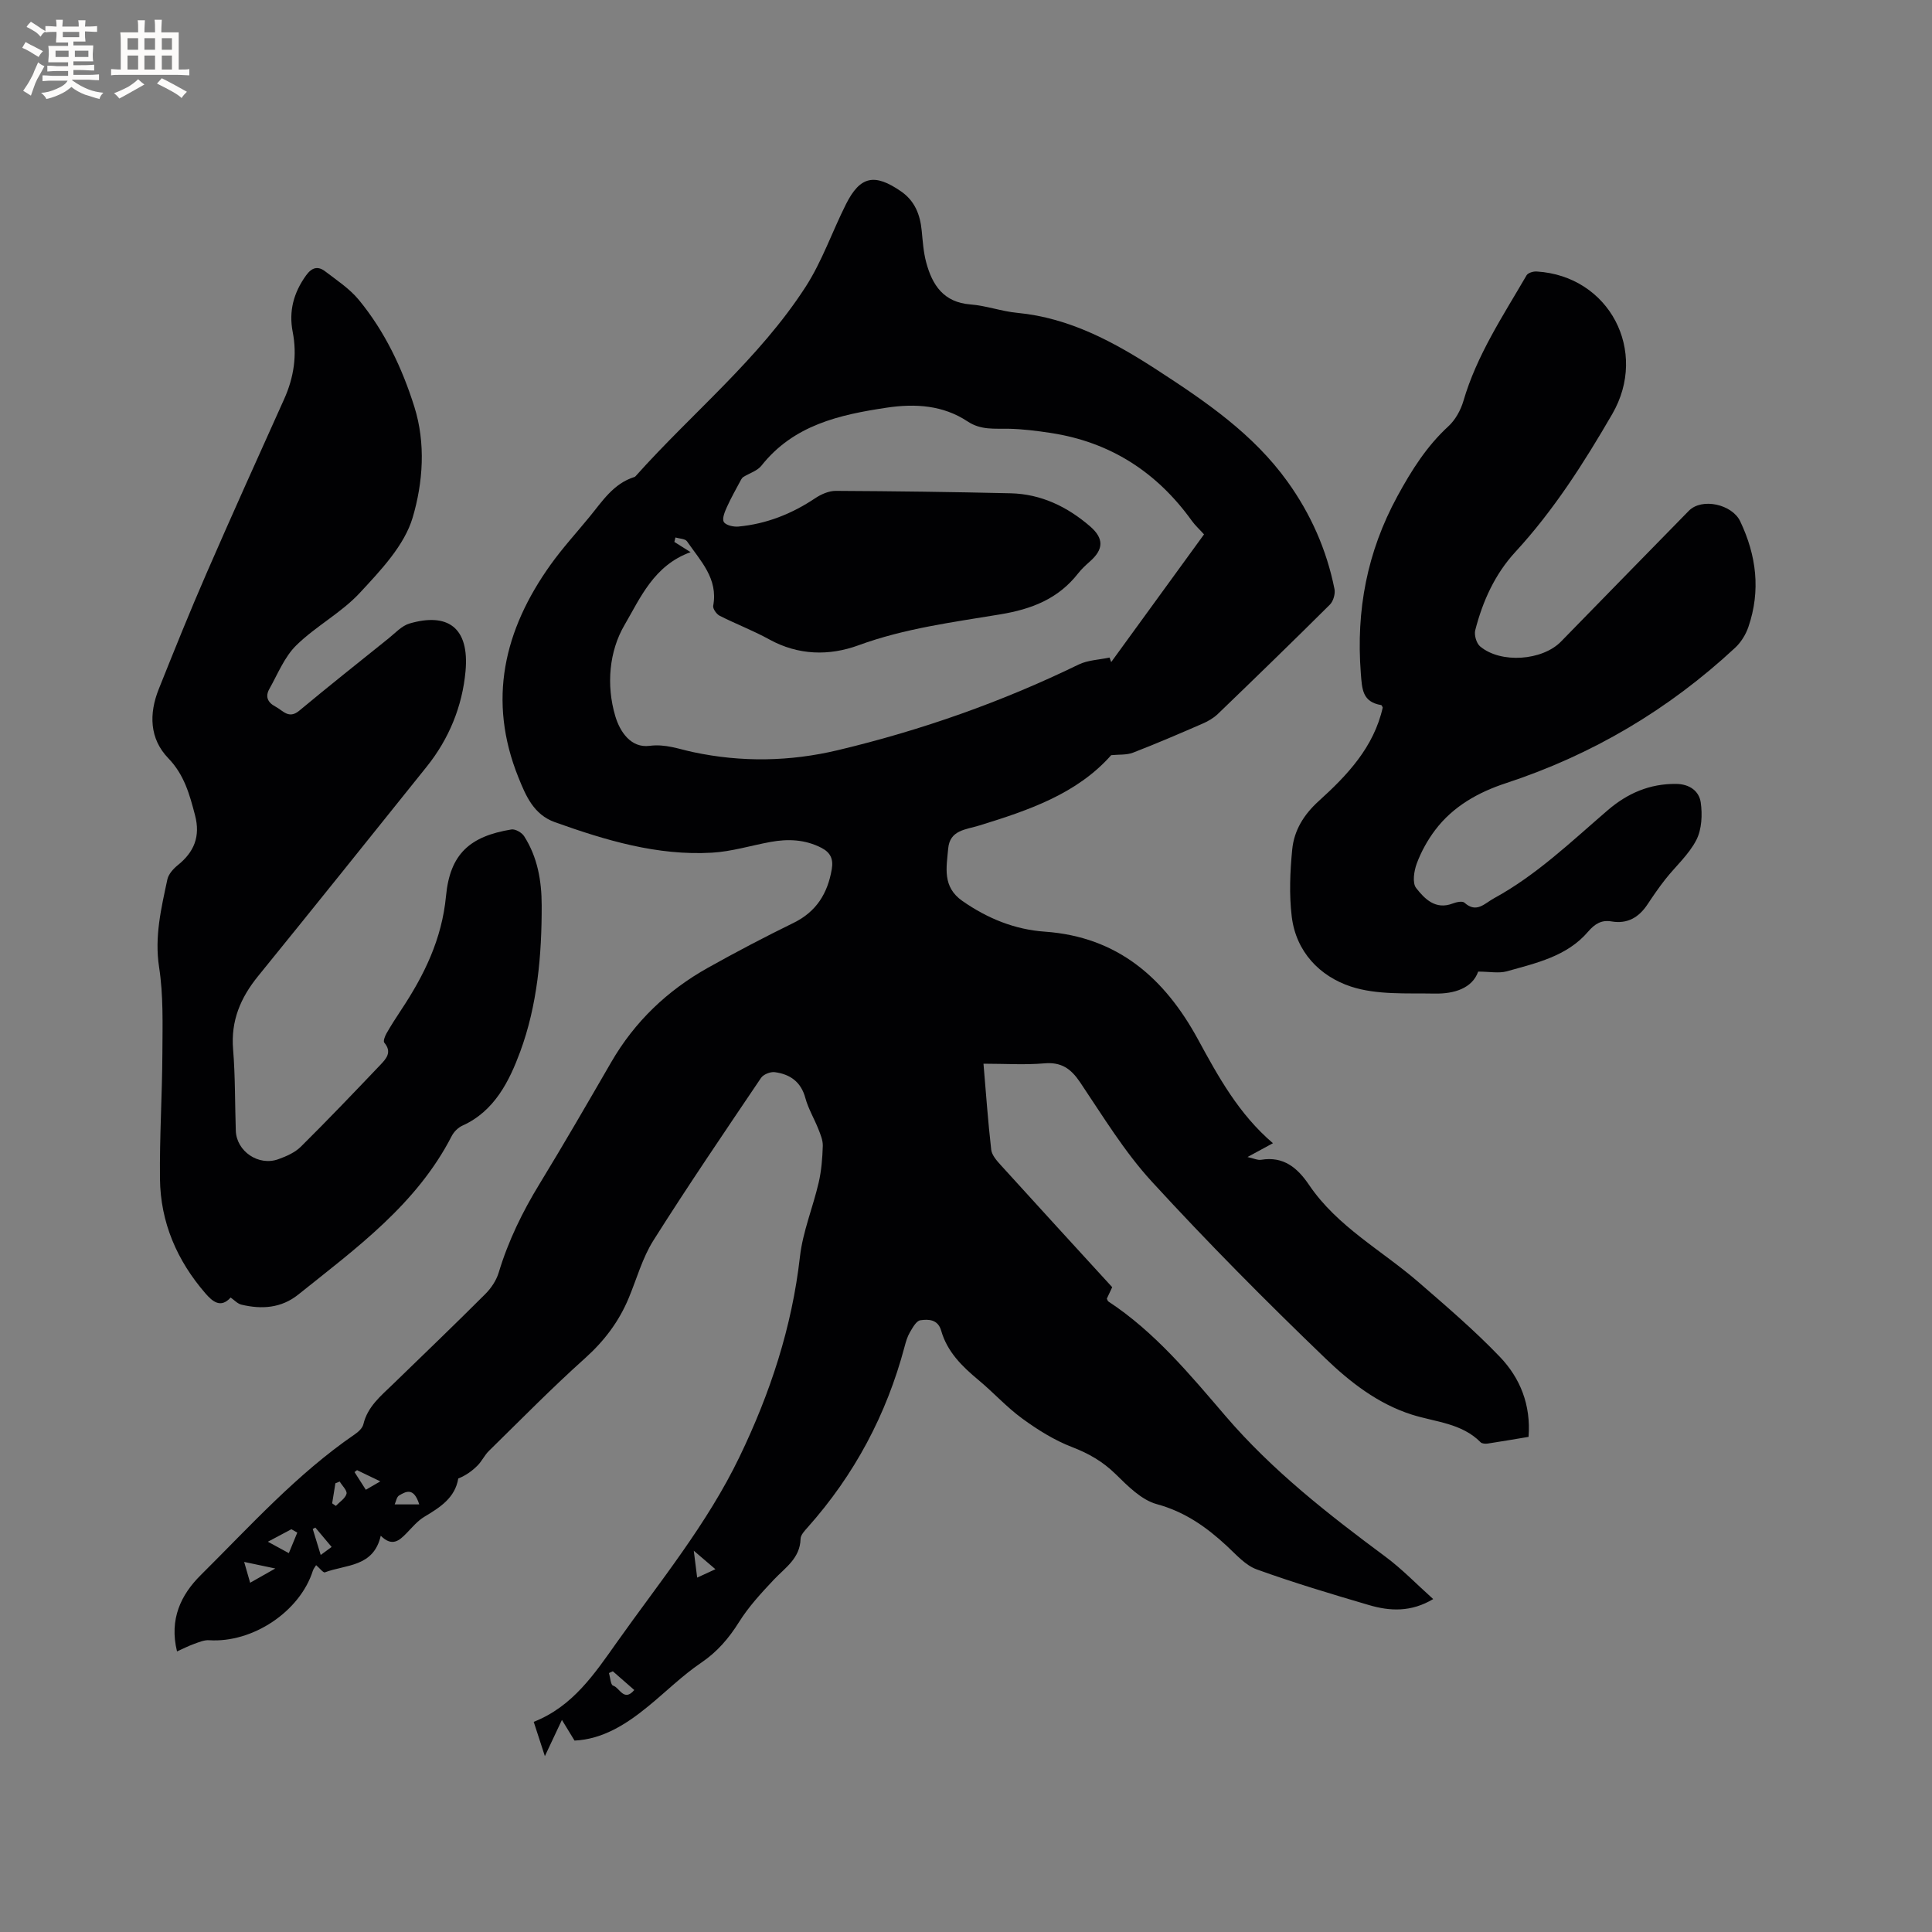
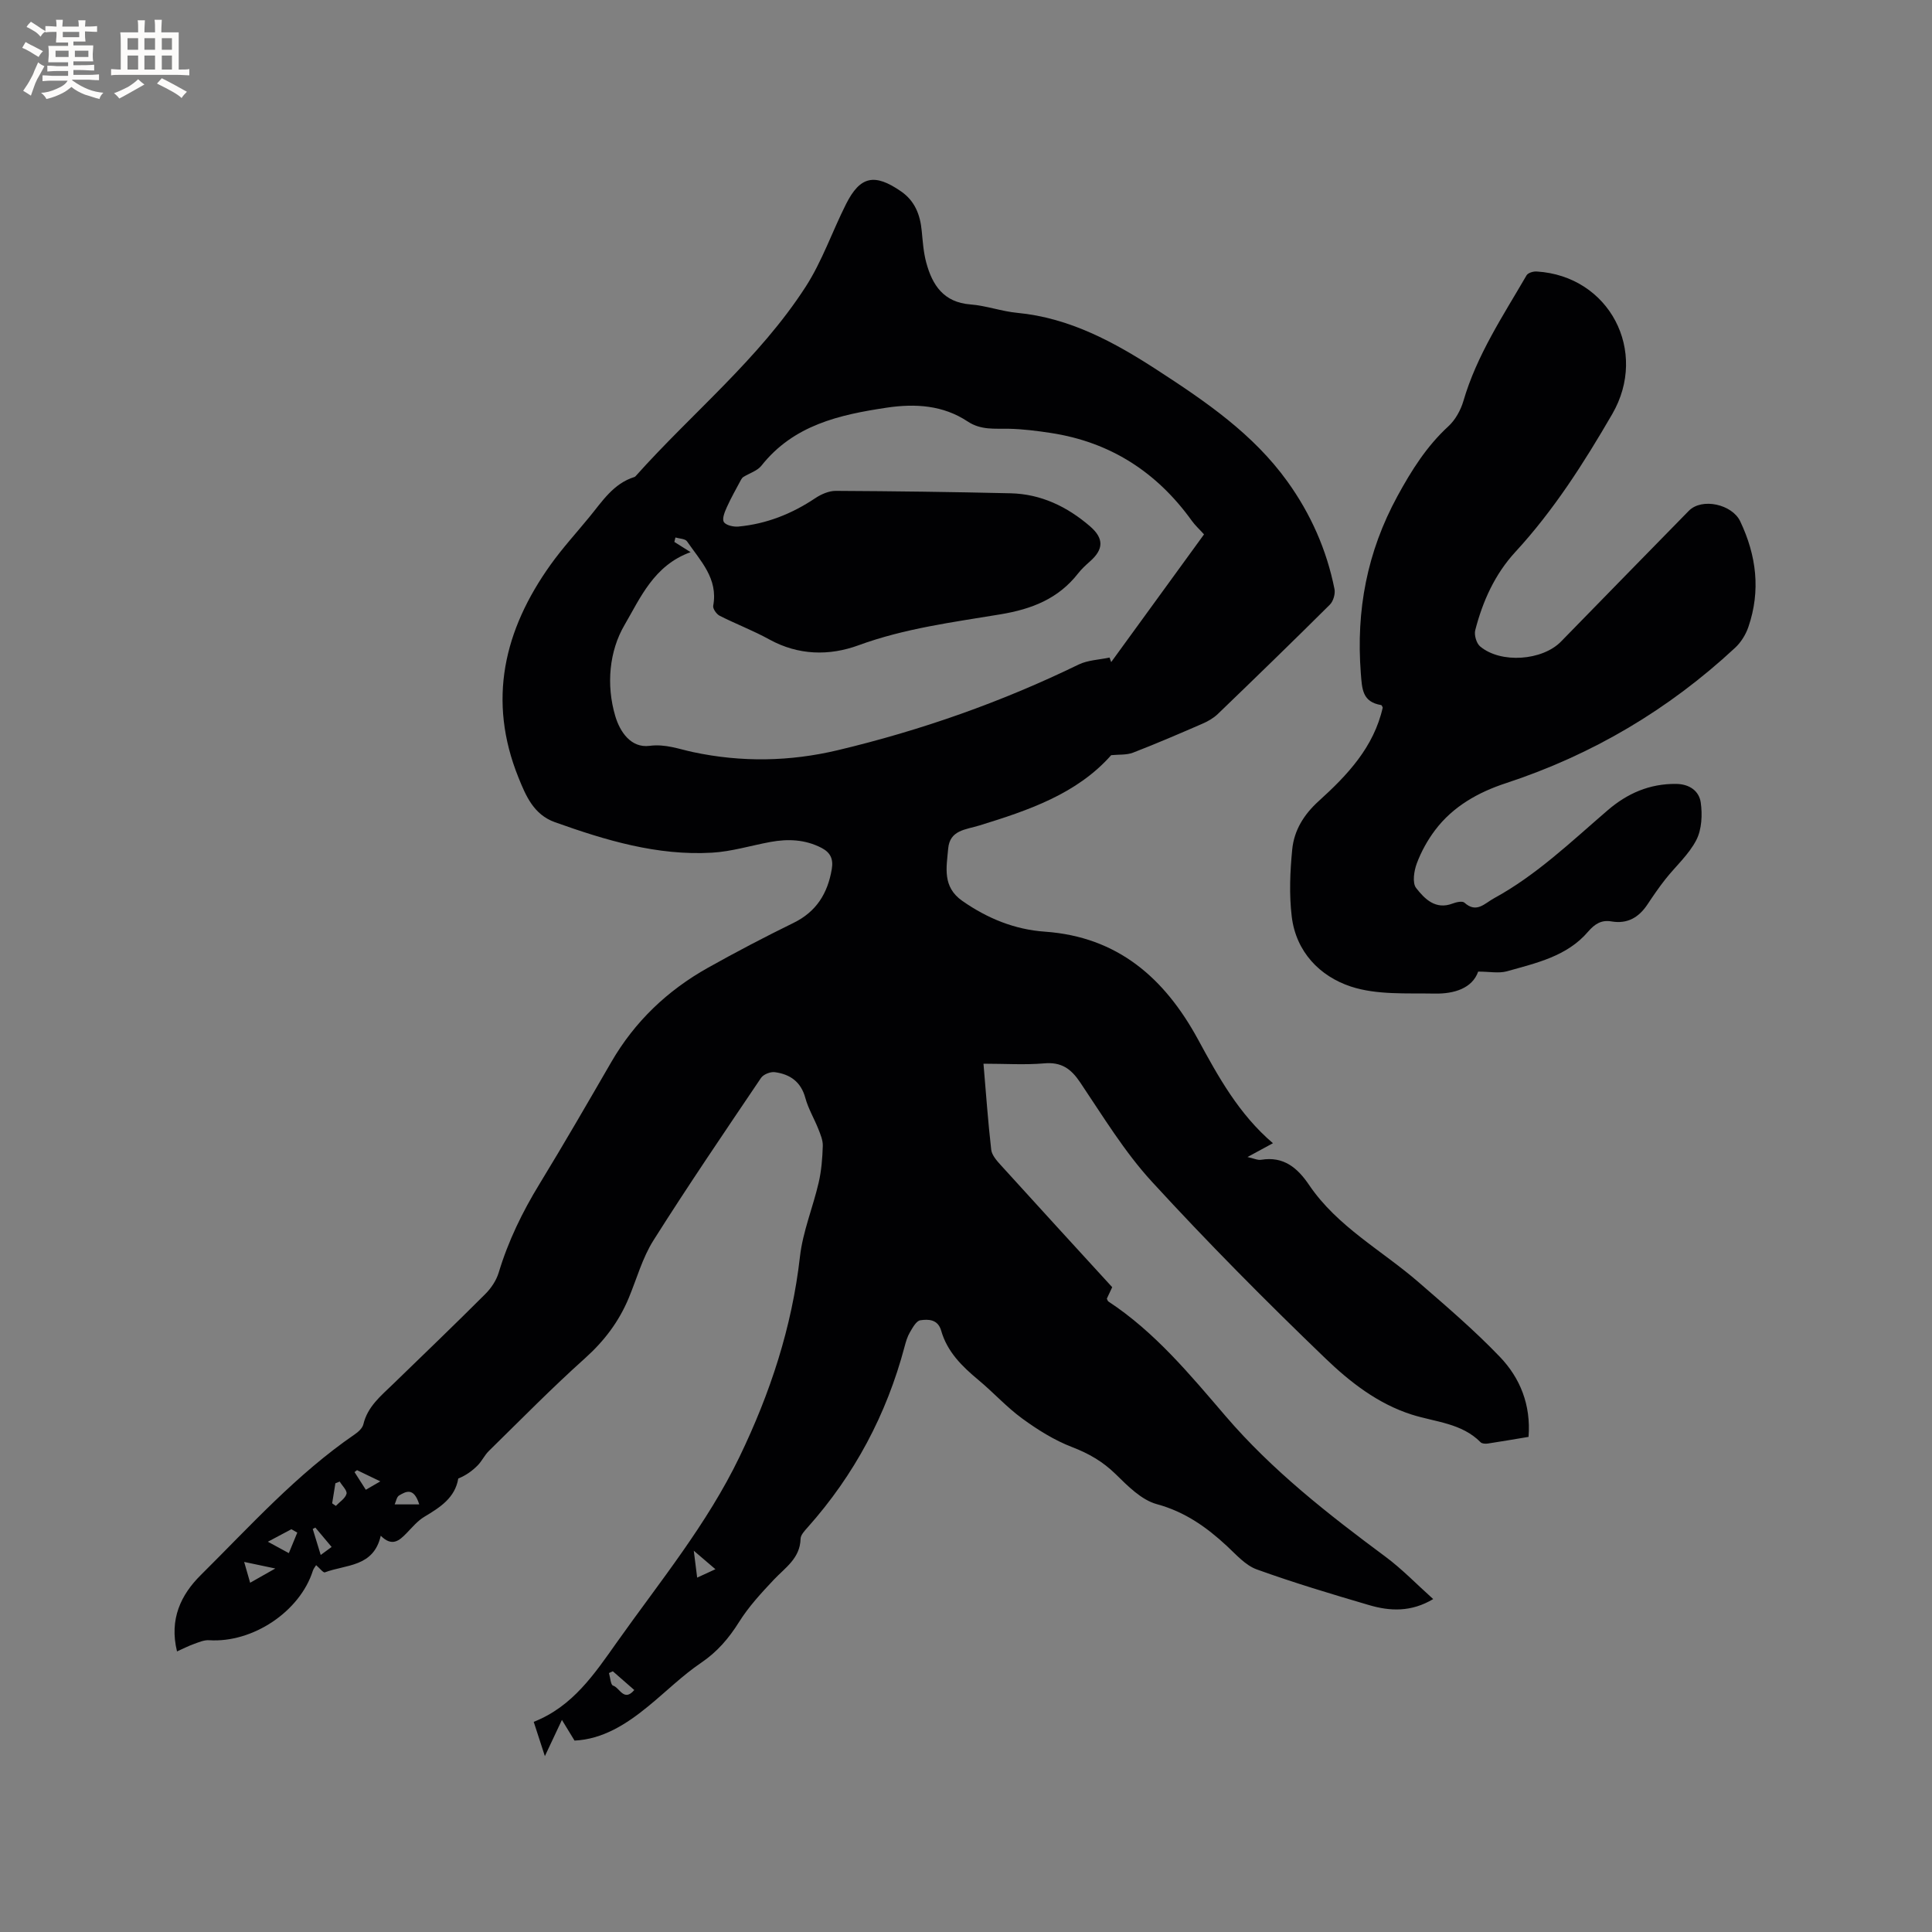
<svg xmlns="http://www.w3.org/2000/svg" enable-background="new 0 0 400 400" viewBox="0 0 400 400">
  <rect x="0" y="0" width="400" height="400" fill="#808080" stroke="none" />
  <g fill="#010103">
    <path d="m203.62 220.23c.53 6.24.94 12.04 1.6 17.8.13 1.11 1.11 2.24 1.94 3.15 7.62 8.41 15.29 16.77 23.11 25.32-.37.78-.75 1.59-1.11 2.37.12.24.17.49.32.59 9.62 6.32 16.89 15.13 24.25 23.71 9.69 11.3 21.25 20.33 33.1 29.12 3.45 2.56 6.46 5.7 9.9 8.78-4.57 2.73-8.95 2.52-13.27 1.25-7.8-2.29-15.61-4.63-23.26-7.39-2.35-.85-4.26-3.06-6.19-4.85-4.23-3.92-8.69-7.08-14.5-8.66-3.19-.87-6.02-3.76-8.54-6.23-2.65-2.59-5.55-4.26-9.01-5.59-3.67-1.41-7.13-3.58-10.32-5.91-3.24-2.36-5.97-5.41-9.07-7.98-3.39-2.82-6.46-5.83-7.71-10.21-.68-2.37-2.64-2.4-4.32-2.15-.83.12-1.59 1.53-2.16 2.5-.53.9-.83 1.95-1.1 2.97-3.73 14.05-10.38 26.53-20.05 37.39-.62.7-1.46 1.57-1.48 2.38-.1 4.05-3.17 5.96-5.54 8.47-2.59 2.75-5.2 5.57-7.19 8.75-2.12 3.38-4.51 6.18-7.86 8.45-3.91 2.65-7.31 6.04-10.99 9.04-4.56 3.74-9.45 6.8-15.22 7.07-.85-1.39-1.58-2.59-2.61-4.28-1.31 2.78-2.29 4.86-3.53 7.5-.87-2.66-1.54-4.74-2.31-7.1 8.09-3.18 12.58-9.93 17.23-16.49 8.87-12.52 18.65-24.41 25.38-38.38 6.36-13.19 10.85-26.81 12.51-41.43.59-5.2 2.69-10.21 3.88-15.36.57-2.46.77-5.04.85-7.57.04-1.17-.48-2.4-.93-3.53-.85-2.15-2.08-4.19-2.68-6.4-.91-3.37-3.18-4.93-6.33-5.35-.9-.12-2.34.45-2.84 1.18-7.53 11.16-15.11 22.29-22.29 33.66-2.28 3.62-3.45 7.94-5.12 11.95-2.03 4.87-5.07 8.88-9.05 12.45-6.86 6.15-13.32 12.74-19.9 19.19-.9.88-1.44 2.11-2.33 3-1.11 1.12-2.41 2.06-4 2.7-.67 4.01-3.76 5.97-7.02 7.92-1.42.85-2.54 2.22-3.72 3.43-1.49 1.53-2.97 2.83-5.31.5-1.49 6.54-7.24 5.93-11.57 7.58-.33.12-1.08-.87-1.81-1.49-.19.32-.53.7-.67 1.14-2.69 8.48-12.47 14.99-21.49 14.4-1.04-.07-2.14.42-3.17.79-1.15.41-2.24.98-3.47 1.53-1.65-6.71.85-11.77 4.9-15.79 10.22-10.14 19.89-20.92 31.88-29.14.75-.51 1.61-1.29 1.8-2.09.87-3.67 3.61-5.87 6.11-8.29 6.39-6.2 12.82-12.37 19.12-18.67 1.22-1.21 2.3-2.83 2.79-4.45 1.97-6.54 4.91-12.57 8.47-18.39 5.08-8.32 9.95-16.76 14.84-25.2 4.85-8.38 11.61-14.82 20-19.52 5.82-3.26 11.73-6.36 17.72-9.29 4.75-2.32 7.08-6.12 7.93-11.13.35-2.05-.23-3.42-2.13-4.41-3.38-1.74-6.9-1.89-10.52-1.23-4.06.74-8.08 2-12.17 2.23-11.32.65-21.98-2.56-32.49-6.31-4.41-1.57-6.03-5.46-7.57-9.28-6.43-15.96-3-30.51 6.66-44.03 2.46-3.44 5.34-6.59 8.03-9.87 2.67-3.25 4.97-6.93 9.32-8.29.1-.03.19-.1.26-.18 11.7-13.1 25.57-24.29 35.19-39.19 3.42-5.29 5.5-11.43 8.36-17.11 2.93-5.84 5.92-6.45 11.41-2.65 2.86 1.98 3.95 4.83 4.27 8.14.22 2.21.36 4.46.94 6.59 1.26 4.67 3.59 8.24 9.15 8.67 3.25.25 6.43 1.43 9.68 1.74 10.92 1.04 20.17 6.11 29.08 11.9 9.97 6.48 19.79 13.17 26.88 23.04 4.83 6.72 8.11 14.13 9.73 22.24.2.99-.24 2.52-.95 3.23-7.67 7.63-15.43 15.16-23.22 22.66-.89.85-2.04 1.51-3.18 2-4.76 2.07-9.52 4.12-14.36 5.99-1.36.52-2.99.36-4.52.52-7.1 8.03-17.15 11.43-27.27 14.55-2.9.89-6.14.95-6.48 4.8-.34 3.89-1.26 7.9 2.95 10.84 5.2 3.62 10.82 5.91 17.05 6.35 15.13 1.06 24.83 9.65 31.72 22.3 4.21 7.74 8.44 15.46 15.52 21.5-1.79.97-3.29 1.79-5.27 2.86 1.29.28 2.1.69 2.83.57 4.66-.77 7.53 1.68 9.92 5.21 5.85 8.65 15.06 13.53 22.71 20.17 5.75 4.99 11.57 9.96 16.82 15.45 4.17 4.37 6.42 9.9 5.91 16.54-2.85.47-5.64.96-8.43 1.38-.48.07-1.2.04-1.49-.26-3.93-3.98-9.36-4.18-14.25-5.73-7.04-2.24-12.82-6.76-17.93-11.68-12.3-11.83-24.35-23.97-35.88-36.54-5.69-6.2-10.14-13.56-14.87-20.59-1.91-2.84-3.91-4.23-7.45-3.91-3.99.34-8.04.07-12.55.07zm-60.64-105.91c-7.61 2.73-10.42 9.51-13.69 15.1-3.14 5.36-3.82 12.36-1.91 18.82.99 3.35 3.29 6.66 7.09 6.18 3.35-.43 6.06.67 9.05 1.3 9.99 2.13 20.01 1.96 29.93-.4 17.25-4.11 33.89-9.96 49.86-17.73 1.92-.93 4.26-.99 6.41-1.45.11.31.23.62.34.94 6.39-8.79 12.78-17.59 19.22-26.44-.98-1.09-1.85-1.88-2.52-2.81-7.24-10.08-16.88-16.31-29.2-18.19-2.88-.44-5.79-.81-8.7-.87-2.94-.06-5.76.32-8.52-1.51-5.08-3.37-10.81-3.74-16.73-2.86-9.84 1.47-19.31 3.6-25.97 12.02-.86 1.08-2.48 1.55-3.73 2.33-.2.12-.36.35-.48.56-1 1.88-2.06 3.73-2.93 5.66-.44.98-1.04 2.41-.64 3.09.4.69 1.99 1.05 3 .96 5.81-.54 11.06-2.62 15.92-5.87 1.22-.82 2.82-1.52 4.24-1.52 12.08.06 24.16.22 36.23.5 6.29.15 11.7 2.77 16.4 6.81 2.96 2.55 2.85 4.8.01 7.3-.87.77-1.74 1.57-2.45 2.48-4.1 5.25-9.58 7.39-16.08 8.47-9.87 1.64-19.84 2.91-29.39 6.41-6.06 2.22-12.46 2.1-18.48-1.22-3.31-1.83-6.89-3.18-10.27-4.9-.65-.33-1.44-1.46-1.33-2.06 1.06-5.65-2.66-9.31-5.42-13.34-.38-.55-1.58-.55-2.4-.8-.07.31-.14.61-.22.92.89.56 1.78 1.12 3.36 2.12zm-81.43 202.99c-.41-.23-.81-.47-1.22-.7-1.32.7-2.64 1.41-4.87 2.59 1.93 1.05 3.14 1.7 4.34 2.36.59-1.41 1.17-2.83 1.75-4.25zm-4.55 7.43c-1.89-.4-3.92-.83-6.45-1.36.55 1.92.93 3.25 1.24 4.31 1.74-.98 3.23-1.82 5.21-2.95zm69.88 21.28c-.27.12-.53.25-.8.37.27.91.35 2.45.85 2.6 1.36.4 2.24 3.45 4.39.91-1.52-1.33-2.98-2.61-4.44-3.88zm-40.08-34.55c-1.13-3.62-2.77-2.68-4.18-1.84-.49.29-.62 1.21-.91 1.84zm57.54 15.16c1.45-.67 2.42-1.11 3.78-1.74-1.52-1.3-2.67-2.29-4.48-3.83.29 2.33.46 3.65.7 5.57zm-75.57-15.38c.25.18.51.35.76.53.78-.82 1.95-1.54 2.21-2.5.18-.67-.9-1.68-1.41-2.54-.3.12-.59.24-.89.36-.23 1.39-.45 2.77-.67 4.15zm5.15-6.87c-.17.13-.35.27-.52.4.75 1.18 1.5 2.35 2.34 3.66 1.07-.62 1.89-1.1 3-1.74-1.85-.89-3.34-1.61-4.82-2.32zm-5.26 15.9c-1.26-1.5-2.31-2.75-3.37-4.01-.18.09-.36.18-.54.28.52 1.7 1.04 3.41 1.65 5.39.86-.63 1.42-1.05 2.26-1.66z" />
-     <path d="m47.75 268.64c-2.06 2.3-3.77.81-5.22-.86-5.89-6.8-9.31-14.71-9.41-23.72-.1-8.68.46-17.38.5-26.06.03-5.92.22-11.93-.68-17.74-.98-6.34.44-12.21 1.71-18.18.23-1.09 1.22-2.2 2.14-2.94 3.4-2.73 4.74-5.96 3.59-10.35-1.13-4.31-2.22-8.37-5.54-11.81-3.9-4.04-4.01-9.21-1.98-14.29 3.22-8.06 6.46-16.11 9.93-24.07 5.24-12.04 10.64-24 16.03-35.97 2.02-4.49 2.72-9.1 1.78-13.93-.84-4.32.2-8.13 2.76-11.69 1.19-1.66 2.45-2 3.95-.86 2.42 1.85 5.06 3.59 6.97 5.9 5.38 6.53 8.97 14.1 11.5 22.13 2.41 7.64 1.78 15.74-.33 22.92-1.71 5.8-6.61 10.94-10.93 15.6-3.84 4.15-9.14 6.92-13.19 10.9-2.45 2.41-3.83 5.94-5.57 9.03-.86 1.53-.39 2.77 1.25 3.63 1.58.83 2.76 2.68 4.95.86 6.09-5.07 12.3-10 18.48-14.96 1.39-1.12 2.74-2.62 4.35-3.09 7.81-2.28 12.44.73 11.59 9.91-.67 7.24-3.41 13.97-8.05 19.75-11.61 14.47-23.2 28.95-34.89 43.34-3.64 4.48-5.67 9.25-5.18 15.17.46 5.59.37 11.23.56 16.84.14 4.26 4.7 7.39 8.81 5.9 1.67-.6 3.46-1.39 4.68-2.61 5.57-5.52 10.98-11.19 16.39-16.87 1.22-1.28 2.55-2.66.86-4.65-.26-.3.13-1.34.45-1.9.94-1.65 1.98-3.26 3.03-4.85 4.78-7.2 8.45-14.67 9.3-23.6.83-8.75 4.96-12.38 13.54-13.79.8-.13 2.15.64 2.63 1.39 2.78 4.33 3.63 9.25 3.64 14.28.03 10.33-.89 20.71-4.45 30.35-2.22 5.99-5.28 12.3-11.96 15.3-.89.4-1.76 1.27-2.21 2.14-7.27 14.17-19.8 23.24-31.78 32.84-3.52 2.82-7.56 3.08-11.74 2.09-.84-.19-1.51-.96-2.26-1.48z" />
    <path d="m306.04 201.16c-1.22 3.46-4.98 4.63-9 4.55-5.81-.11-11.97.31-17.34-1.45-6.45-2.12-11.38-7.2-12.26-14.5-.55-4.57-.35-9.29.1-13.89.39-3.95 2.39-7.22 5.5-10.03 5.91-5.35 11.39-11.14 13.24-19.35-.1-.18-.19-.49-.32-.51-3.91-.66-3.96-3.28-4.22-6.63-.99-13 1.28-25.05 7.58-36.62 2.94-5.39 6.04-10.32 10.55-14.47 1.44-1.32 2.55-3.33 3.11-5.23 2.77-9.5 8.2-17.63 13.08-26.03.3-.51 1.39-.84 2.09-.79 15.05.91 23.2 16.51 15.64 29.53-5.86 10.1-12.09 19.89-20.04 28.52-4.25 4.61-6.78 10.22-8.32 16.23-.25.99.25 2.71 1.02 3.35 4.29 3.59 12.88 2.94 16.74-1.01 8.81-9.03 17.62-18.05 26.45-27.06 2.73-2.79 8.99-1.35 10.65 2.16 3.38 7.11 4.26 14.37 1.7 21.86-.54 1.59-1.54 3.2-2.77 4.34-13.77 12.8-29.57 22.15-47.47 28.03-5.67 1.86-10.92 4.79-14.62 9.7-1.57 2.08-2.88 4.45-3.79 6.88-.59 1.57-.97 4.07-.14 5.12 1.74 2.22 4 4.58 7.57 3.2.75-.29 2-.56 2.43-.17 2.49 2.25 4.16.16 6.08-.89 8.84-4.82 16.03-11.76 23.57-18.24 4.08-3.51 8.68-5.52 14.18-5.46 2.82.03 4.75 1.51 5.09 3.84.36 2.53.22 5.57-.91 7.77-1.55 3.02-4.28 5.42-6.43 8.15-1.31 1.66-2.51 3.42-3.68 5.18-1.79 2.69-4.13 4.1-7.47 3.53-2.05-.35-3.43.49-4.84 2.13-4.38 5.12-10.76 6.49-16.85 8.21-1.67.44-3.56.05-5.9.05z" />
  </g>
  <path d="m6.8 9.5c.6.3 1.3.7 2.1 1.1-.4.4-.7.8-.9 1.2-.7-.4-1.3-.8-1.8-1.1s-1.1-.6-1.6-.8c.2-.4.5-.8.7-1.2.4.2.8.5 1.5.8zm.9 6.9c-.3.6-.5 1.1-.7 1.7s-.4 1.1-.6 1.7c-.6-.4-1.1-.7-1.6-1 .7-1 1.2-1.8 1.5-2.4.3-.5.6-1.1.8-1.7.3-.6.5-1.2.8-1.8.3.3.8.6 1.3.8-.7 1.3-1.2 2.2-1.5 2.7zm.1-11c.4.3 1 .7 1.7 1.1-.5.2-.8.6-1.1 1.1-.5-.6-1-1-1.4-1.2s-.9-.6-1.5-.8c.2-.4.5-.7.9-1.1.5.3.9.6 1.4.9zm10.5 13.1c1 .4 2 .6 3.1.7-.4.4-.7.8-.8 1.3-.9-.2-1.9-.6-3-.9-1-.4-2-.9-2.8-1.6-.5.4-1.1.9-1.9 1.3s-1.9.9-3.3 1.2c-.1-.3-.5-.8-1.1-1.3 1 0 2.1-.3 3.2-.8 1.2-.5 1.9-1 2.3-1.7h-3.2c-.4 0-1 0-2 .1v-1.2c1 0 1.7.1 2 .1h3.3v-1h-2.3c-.2 0-.9 0-2 .1v-1.2c1.2 0 1.9.1 2 .1h2.3v-.8h-4.1c0-.7.1-1.2.1-1.6 0-.5 0-1.1-.1-1.8h4.1v-.7h-2.5c0-.6.1-1.1.1-1.6v-.6h-.5c-.4 0-1 0-1.8.1v-1.3c1.2 0 1.9.1 2.1.1h.2c0-.3 0-.8-.1-1.4h1.4c0 .6-.1 1-.1 1.4h3.4c0-.4 0-.8-.1-1.3h1.5c0 .4-.1.9-.1 1.3.7 0 1.5 0 2.5-.1v1.2c-1 0-1.8-.1-2.5-.1v.6c0 .3 0 .8.1 1.5h-2.5v.8h4.1c0 .7-.1 1.3-.1 1.8s0 1 .1 1.5h-4.1v.8h1.4c.8 0 1.8 0 2.9-.1v1.2c-1 0-1.9-.1-2.8-.1h-1.5v1h3.2c.3 0 1 0 2.1-.1v1.2c-1.1 0-1.8-.1-2.1-.1h-3.4l-.1.1c1.4 1 2.4 1.5 3.4 1.9zm-4.1-6.7v-1.3h-2.7v1.3zm2.2-4.1v-1.1h-3.4v1.1zm1.9 4.1v-1.3h-2.8v1.3z" fill="#fcfbfa" />
  <path d="m37 6.7v2.3 5.4c1 0 1.8 0 2.2-.1v1.3c-.6 0-1.5-.1-2.5-.1h-11.9c-.7 0-1.3 0-1.8.1v-1.3c.5 0 1.1.1 2 .1v-5.2c0-1 0-1.8-.1-2.5h3.7c0-1.3 0-2.1-.1-2.5h1.5c0 .4-.1 1.3-.1 2.5h2.2c0-1.2 0-2.1-.1-2.6h1.5c0 .4-.1 1.3-.1 2.6zm-12.3 13.7c-.3-.4-.7-.8-1.1-1.1 1.1-.4 2.1-.9 2.9-1.3.8-.5 1.5-1 2.1-1.6.4.4.9.8 1.3 1.1-2.5 1.4-4.2 2.4-5.2 2.9zm3.9-10.1v-2.4h-2.2v2.4zm0 4.1v-2.9h-2.2v2.9zm3.5-4.1v-2.4h-2.2v2.4zm0 4.1v-2.9h-2.2v2.9zm.4 2.9 1-1.1c.6.3 1.4.7 2.5 1.3s2 1.1 2.7 1.5c-.4.4-.8.8-1.1 1.3-.8-.8-2.5-1.7-5.1-3zm3.1-7v-2.4h-2.1v2.4zm0 4.1v-2.9h-2.1v2.9z" fill="#fcfbfa" />
</svg>